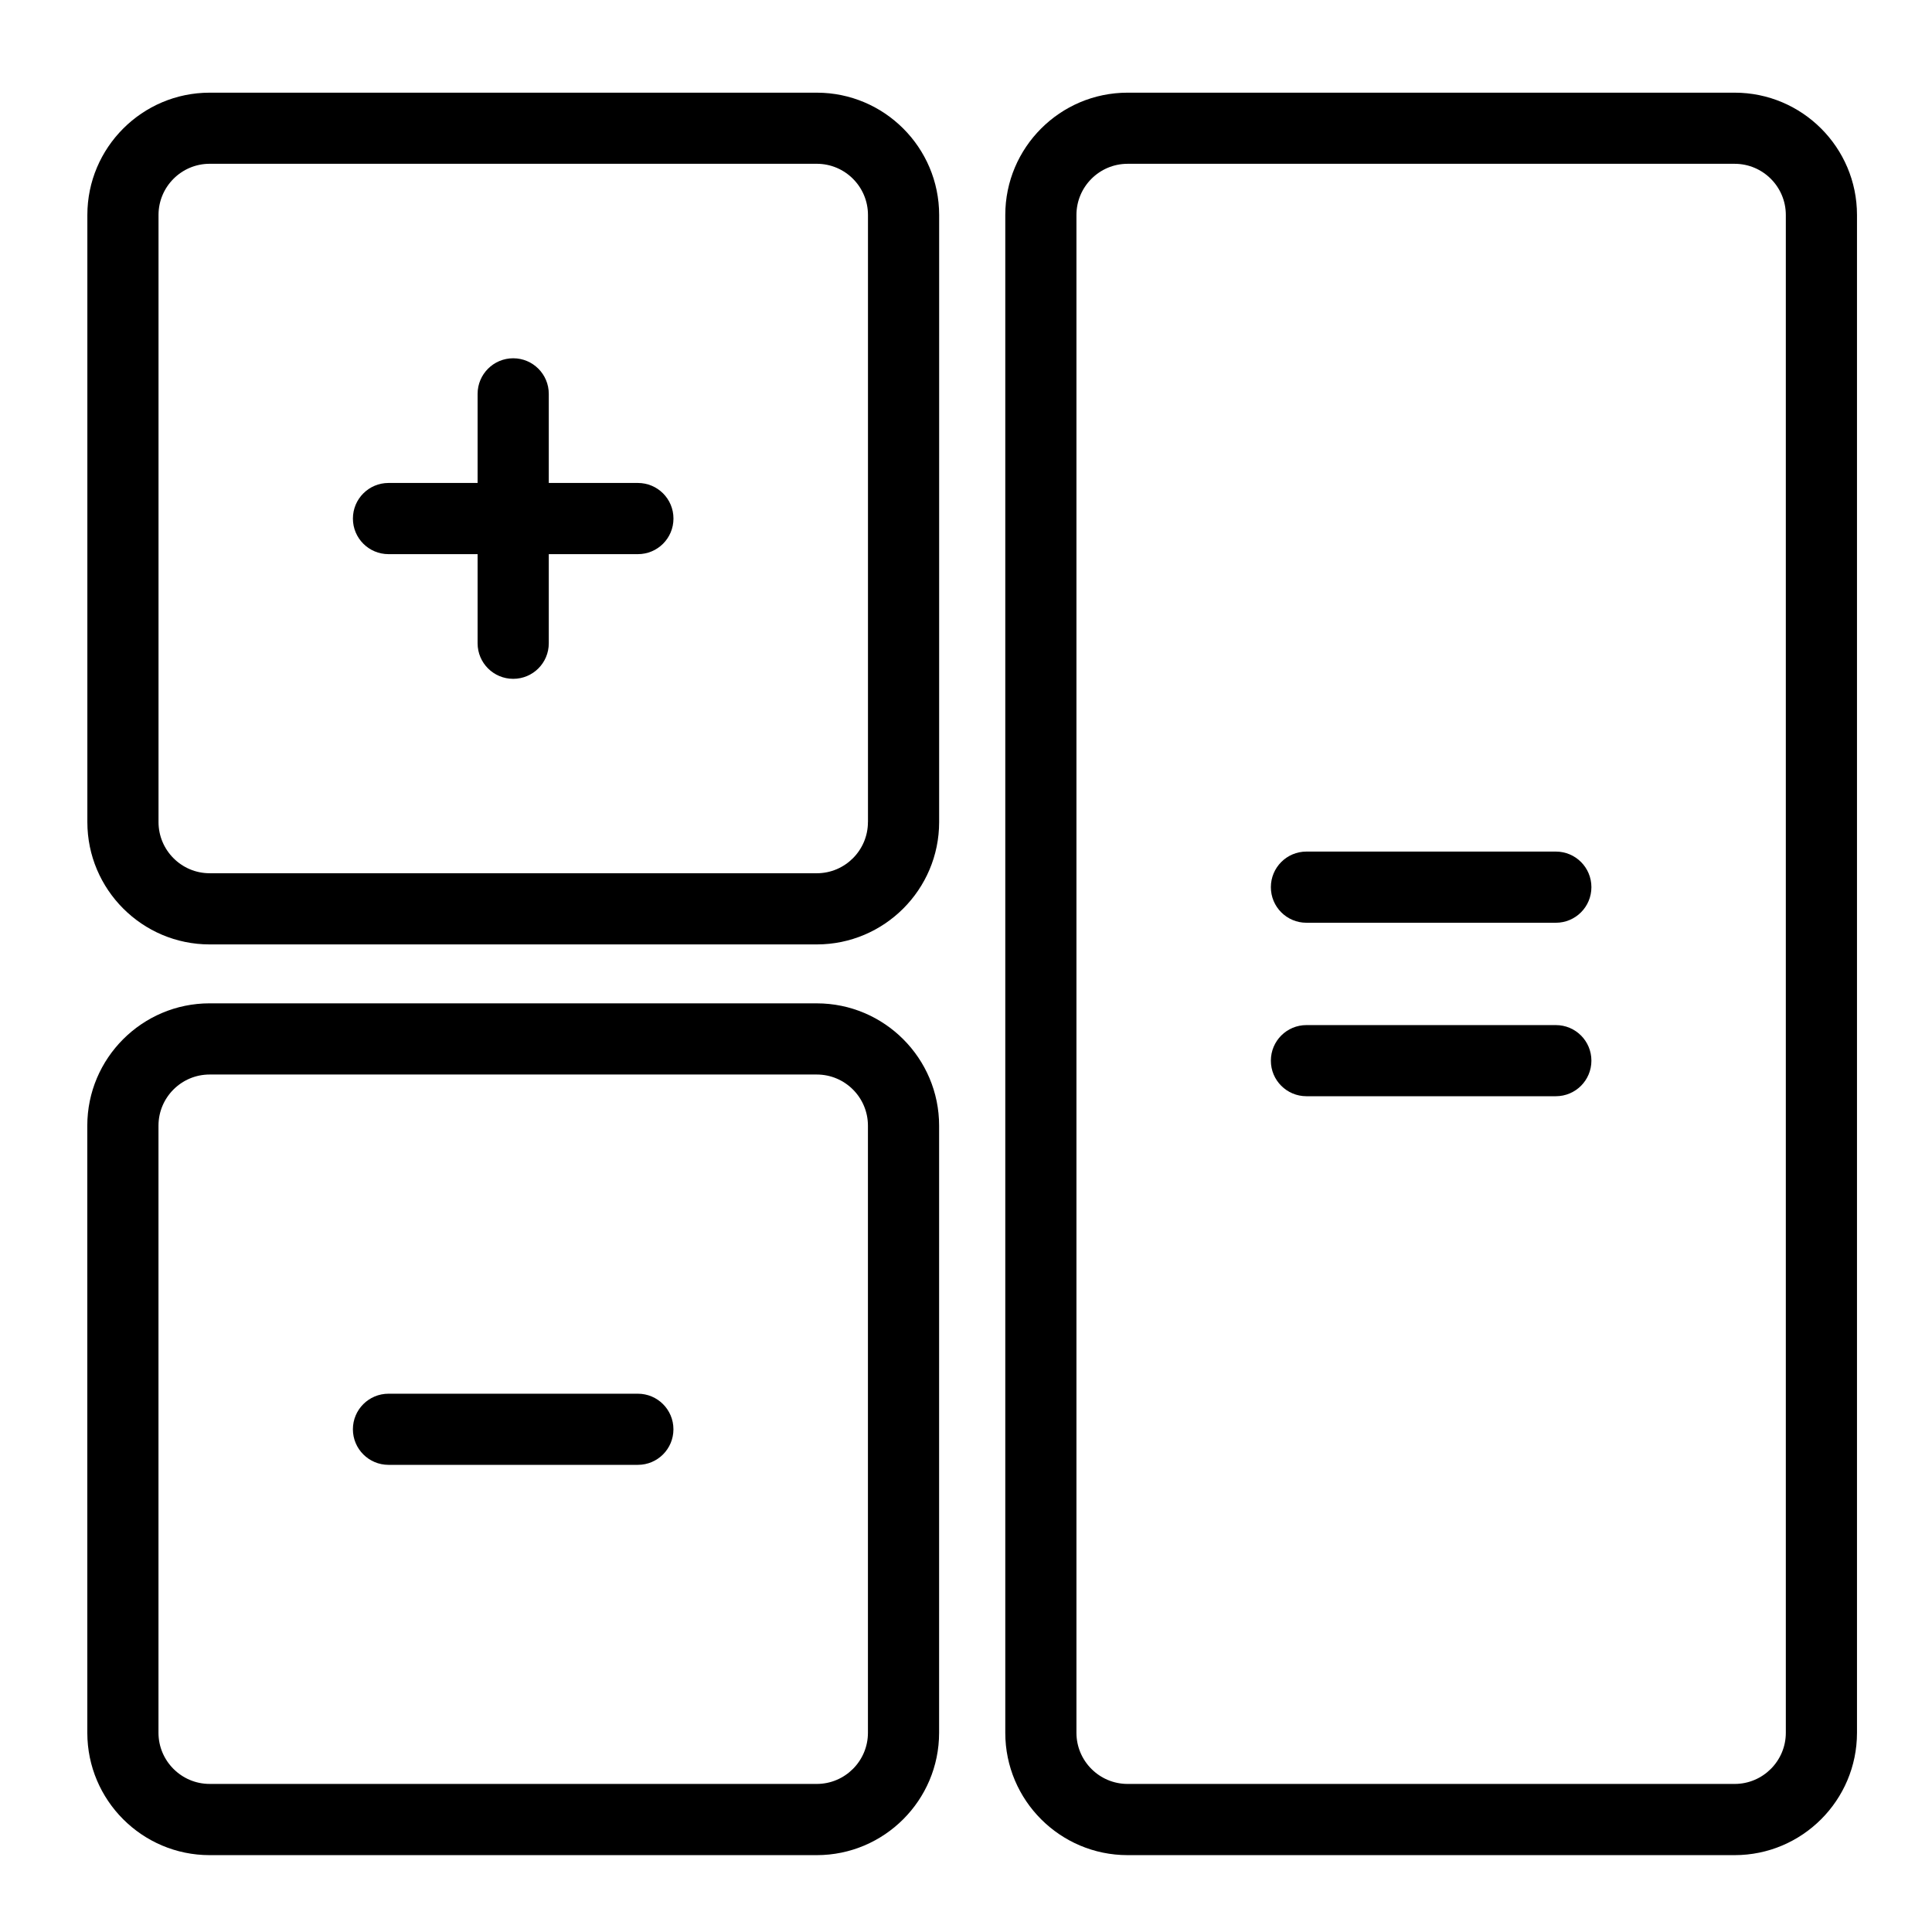
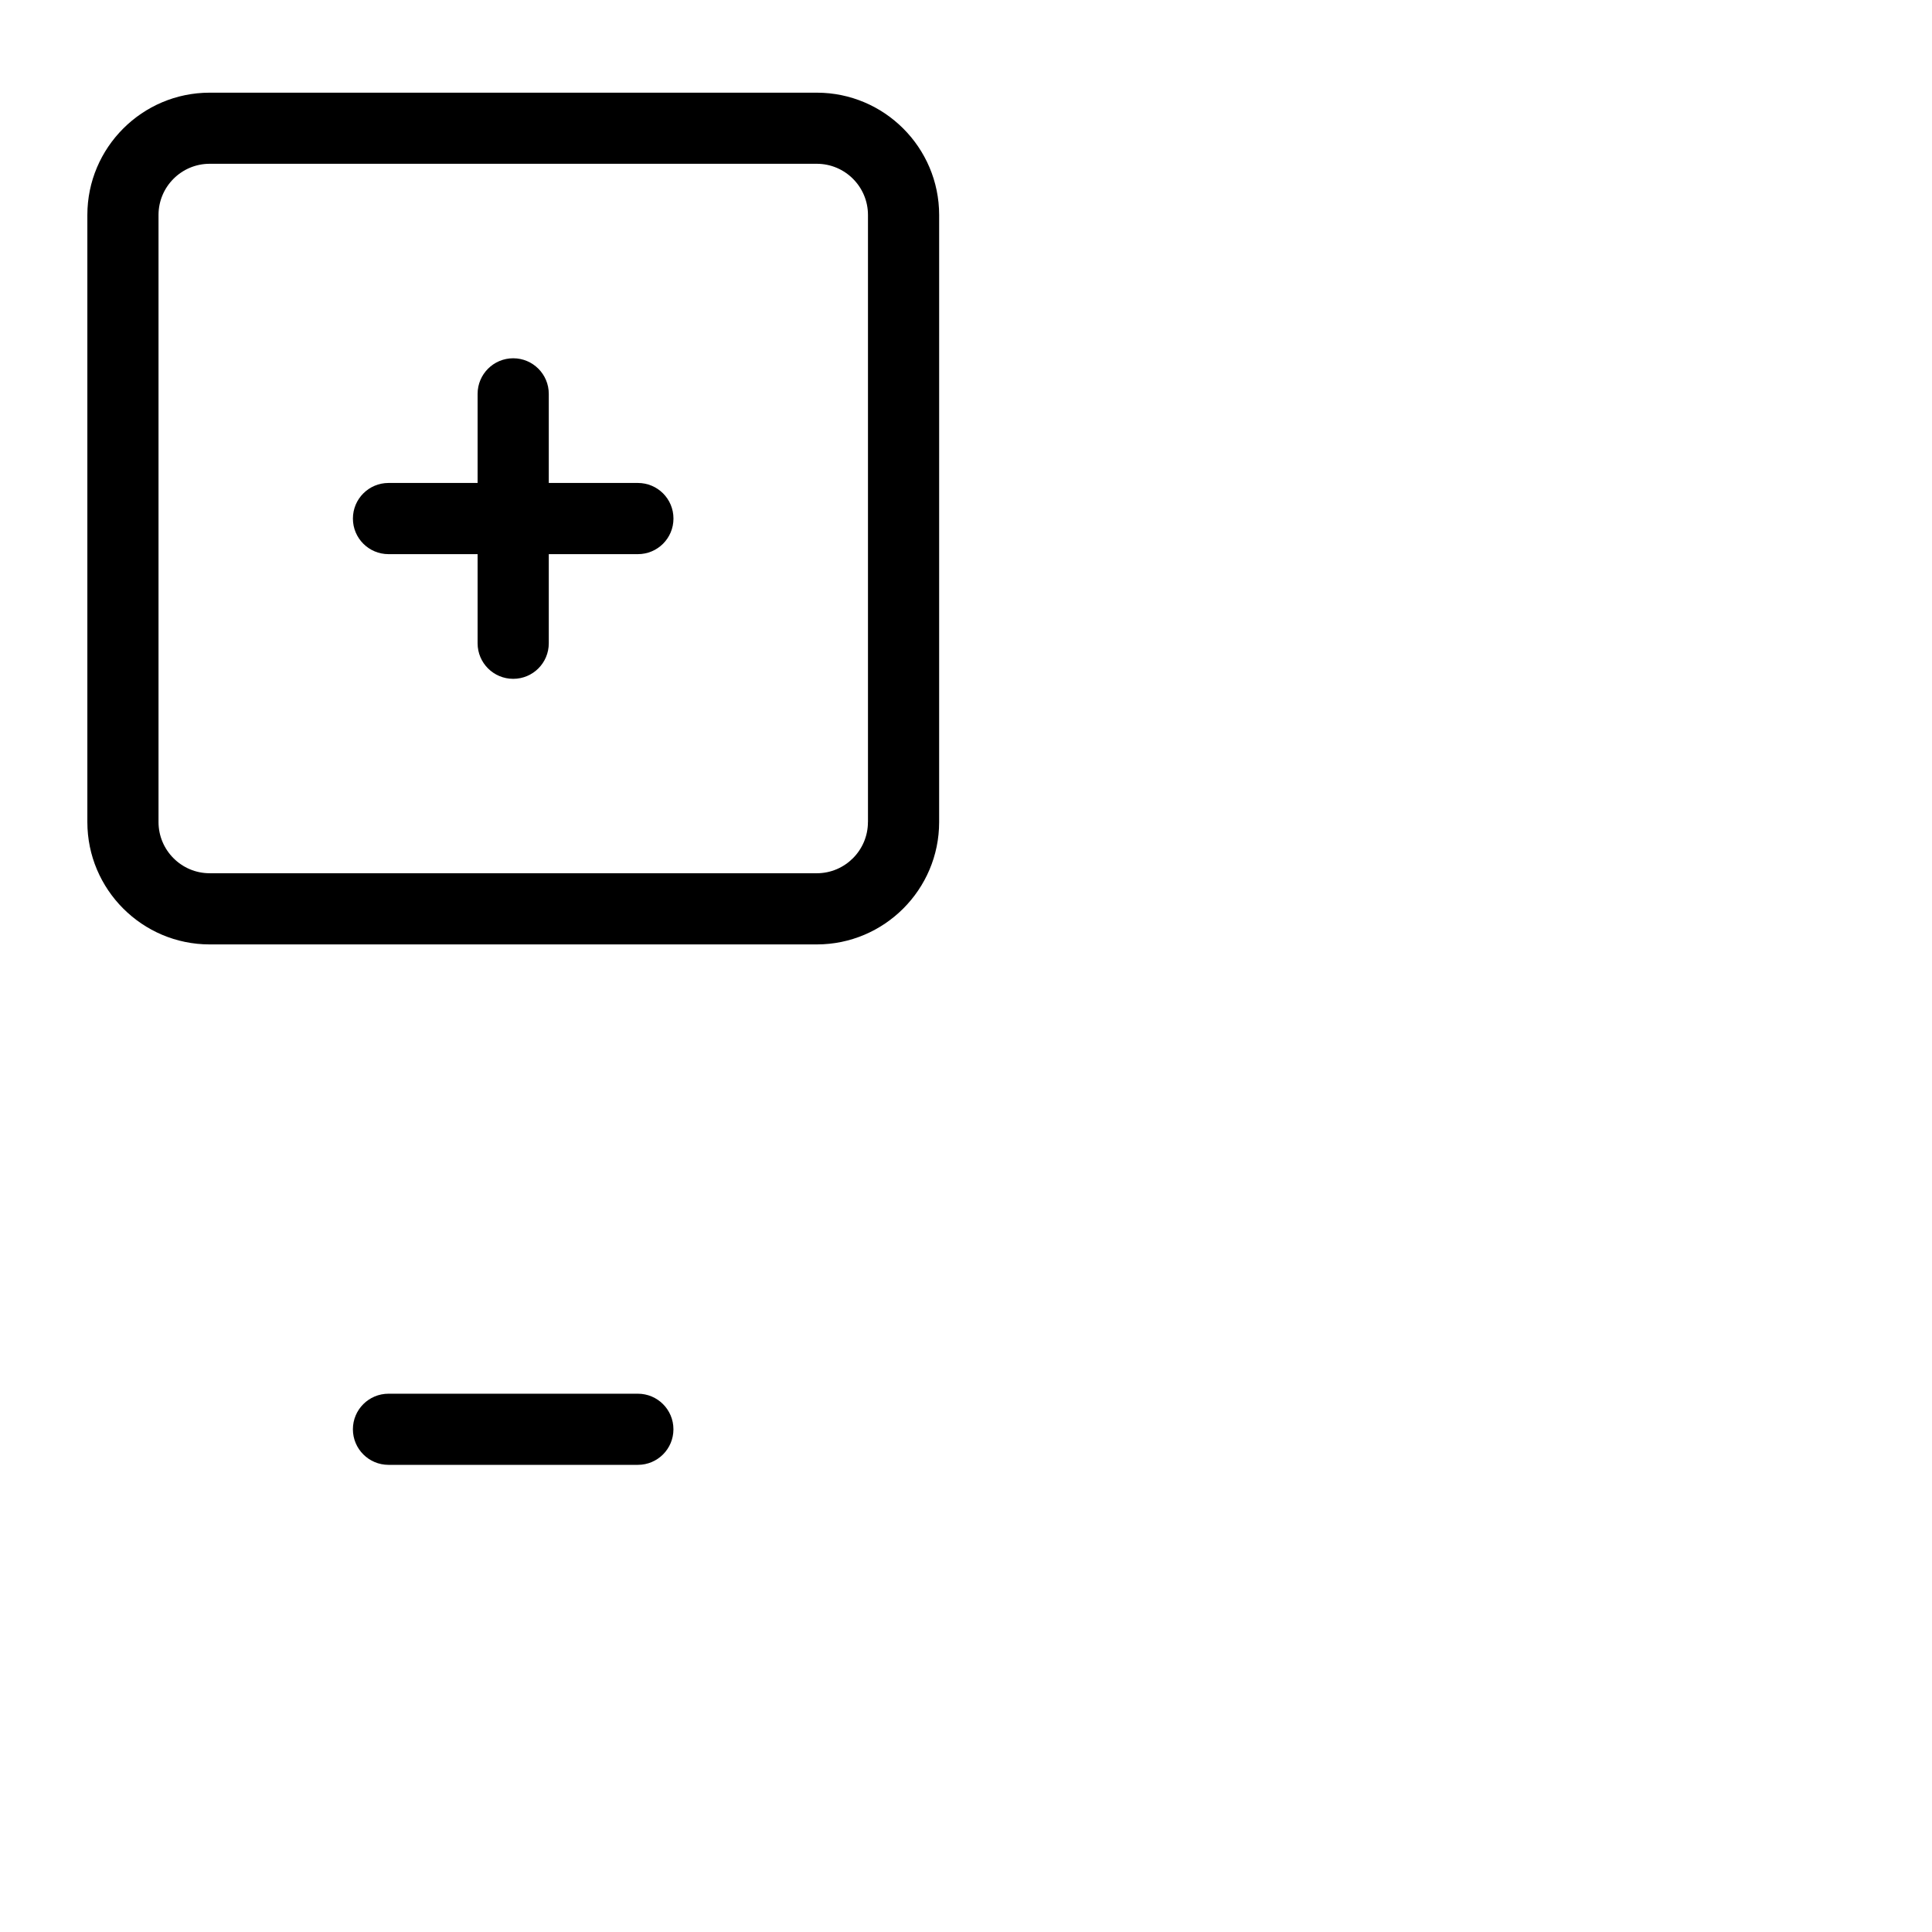
<svg xmlns="http://www.w3.org/2000/svg" fill="#000000" width="800px" height="800px" version="1.1" viewBox="144 144 512 512">
  <g>
    <path d="m360.45 168.56h-160.89c-17.863 0-32.41 14.547-32.41 32.41v160.89c0 17.875 14.547 32.422 32.41 32.422h160.9c17.875 0 32.422-14.547 32.422-32.422l0.004-160.89c-0.012-17.875-14.547-32.41-32.434-32.41zm13.562 193.3c0 7.473-6.078 13.562-13.562 13.562l-160.89-0.004c-7.461 0-13.551-6.086-13.551-13.562v-160.89c0-7.473 6.078-13.562 13.551-13.562h160.9c7.484 0 13.562 6.086 13.562 13.562v160.89z" />
-     <path d="m167.14 603.21c0 17.875 14.547 32.422 32.41 32.422h160.9c17.875 0 32.422-14.547 32.422-32.422l0.004-160.89c0-17.875-14.547-32.422-32.422-32.422l-160.91-0.004c-17.863 0-32.41 14.547-32.41 32.422zm18.859-160.89c0-7.484 6.078-13.562 13.551-13.562h160.9c7.484 0 13.562 6.078 13.562 13.562v160.89c0 7.461-6.078 13.551-13.562 13.551l-160.9-0.004c-7.461 0-13.551-6.086-13.551-13.551z" />
-     <path d="m442.82 635.63h160.88c17.887 0 32.422-14.547 32.422-32.422v-402.24c0-17.875-14.535-32.41-32.422-32.41h-160.88c-17.887 0-32.41 14.547-32.41 32.41v402.24c-0.004 17.875 14.523 32.422 32.41 32.422zm-13.551-434.66c0-7.473 6.078-13.562 13.551-13.562h160.88c7.484 0 13.562 6.086 13.562 13.562v402.24c0 7.461-6.078 13.551-13.562 13.551h-160.88c-7.473 0-13.551-6.086-13.551-13.551z" />
    <path d="m313.05 271.99h-23.617v-23.605c0-5.215-4.219-9.438-9.426-9.438-5.207 0-9.438 4.219-9.438 9.438v23.605h-23.605c-5.215 0-9.438 4.219-9.438 9.438 0 5.207 4.219 9.426 9.438 9.426h23.605v23.617c0 5.207 4.219 9.426 9.438 9.426 5.215 0 9.426-4.219 9.426-9.426v-23.617h23.617c5.215 0 9.426-4.219 9.426-9.426 0.008-5.219-4.211-9.438-9.426-9.438z" />
    <path d="m246.96 532.2h66.082c5.215 0 9.426-4.219 9.426-9.426s-4.219-9.426-9.426-9.426h-66.082c-5.215 0-9.438 4.219-9.438 9.426 0.004 5.207 4.223 9.426 9.438 9.426z" />
-     <path d="m490.22 388.54h66.094c5.215 0 9.426-4.219 9.426-9.438 0-5.207-4.207-9.426-9.426-9.426h-66.094c-5.207 0-9.426 4.219-9.426 9.426-0.012 5.219 4.219 9.438 9.426 9.438z" />
-     <path d="m490.22 434.51h66.094c5.215 0 9.426-4.219 9.426-9.426 0-5.215-4.207-9.426-9.426-9.426h-66.094c-5.207 0-9.426 4.207-9.426 9.426-0.012 5.207 4.219 9.426 9.426 9.426z" />
  </g>
</svg>